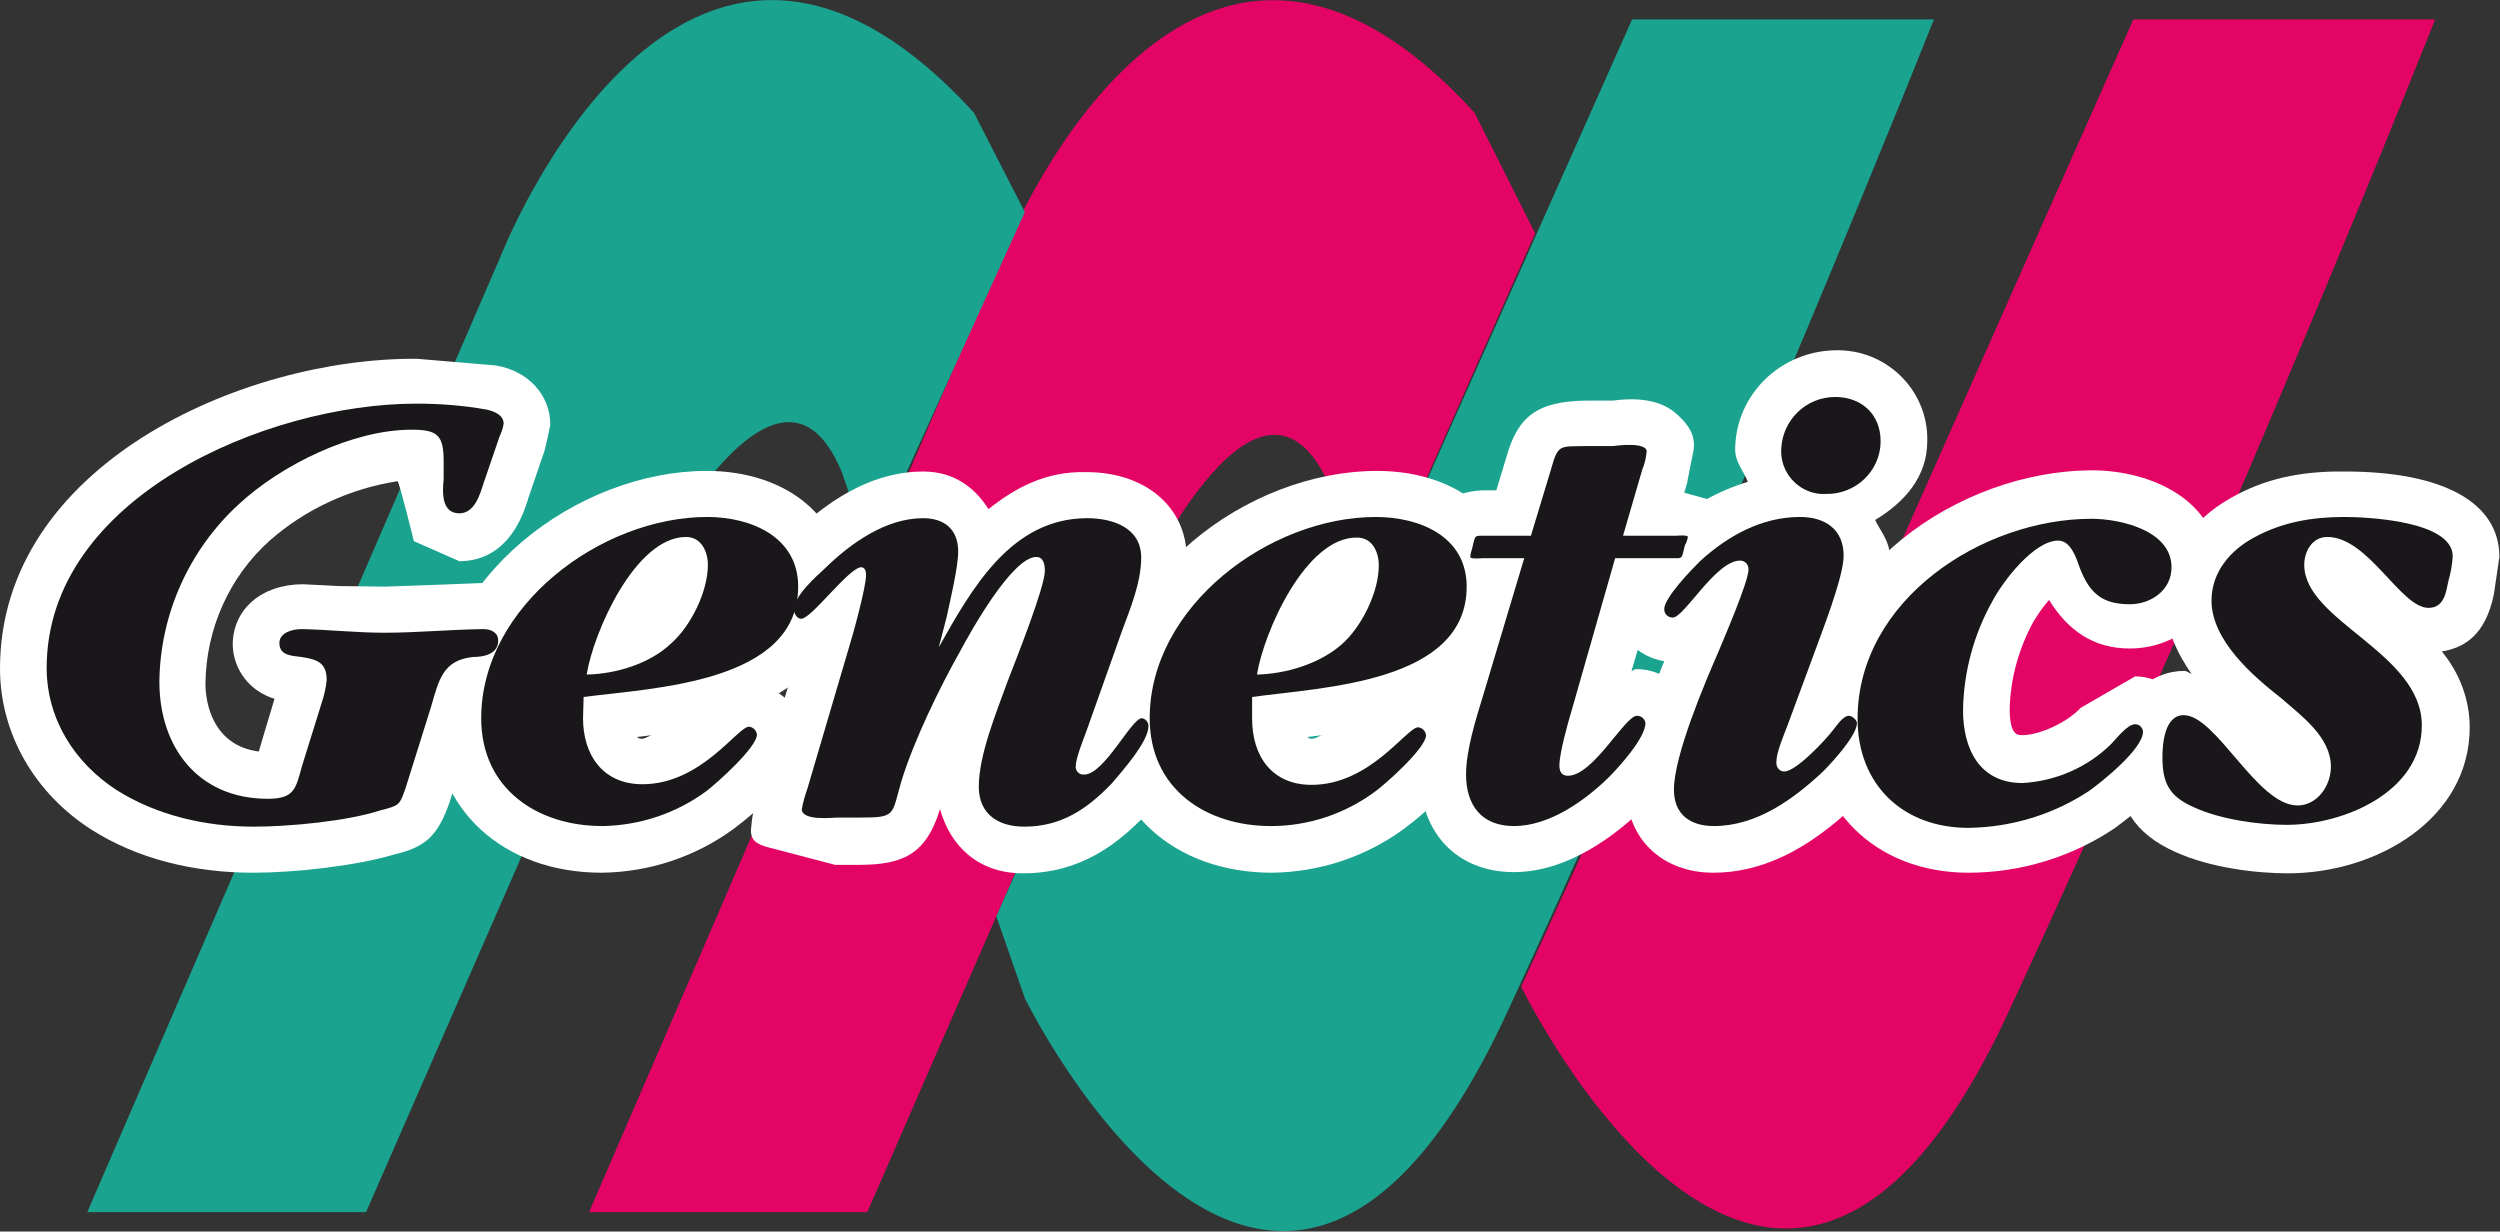
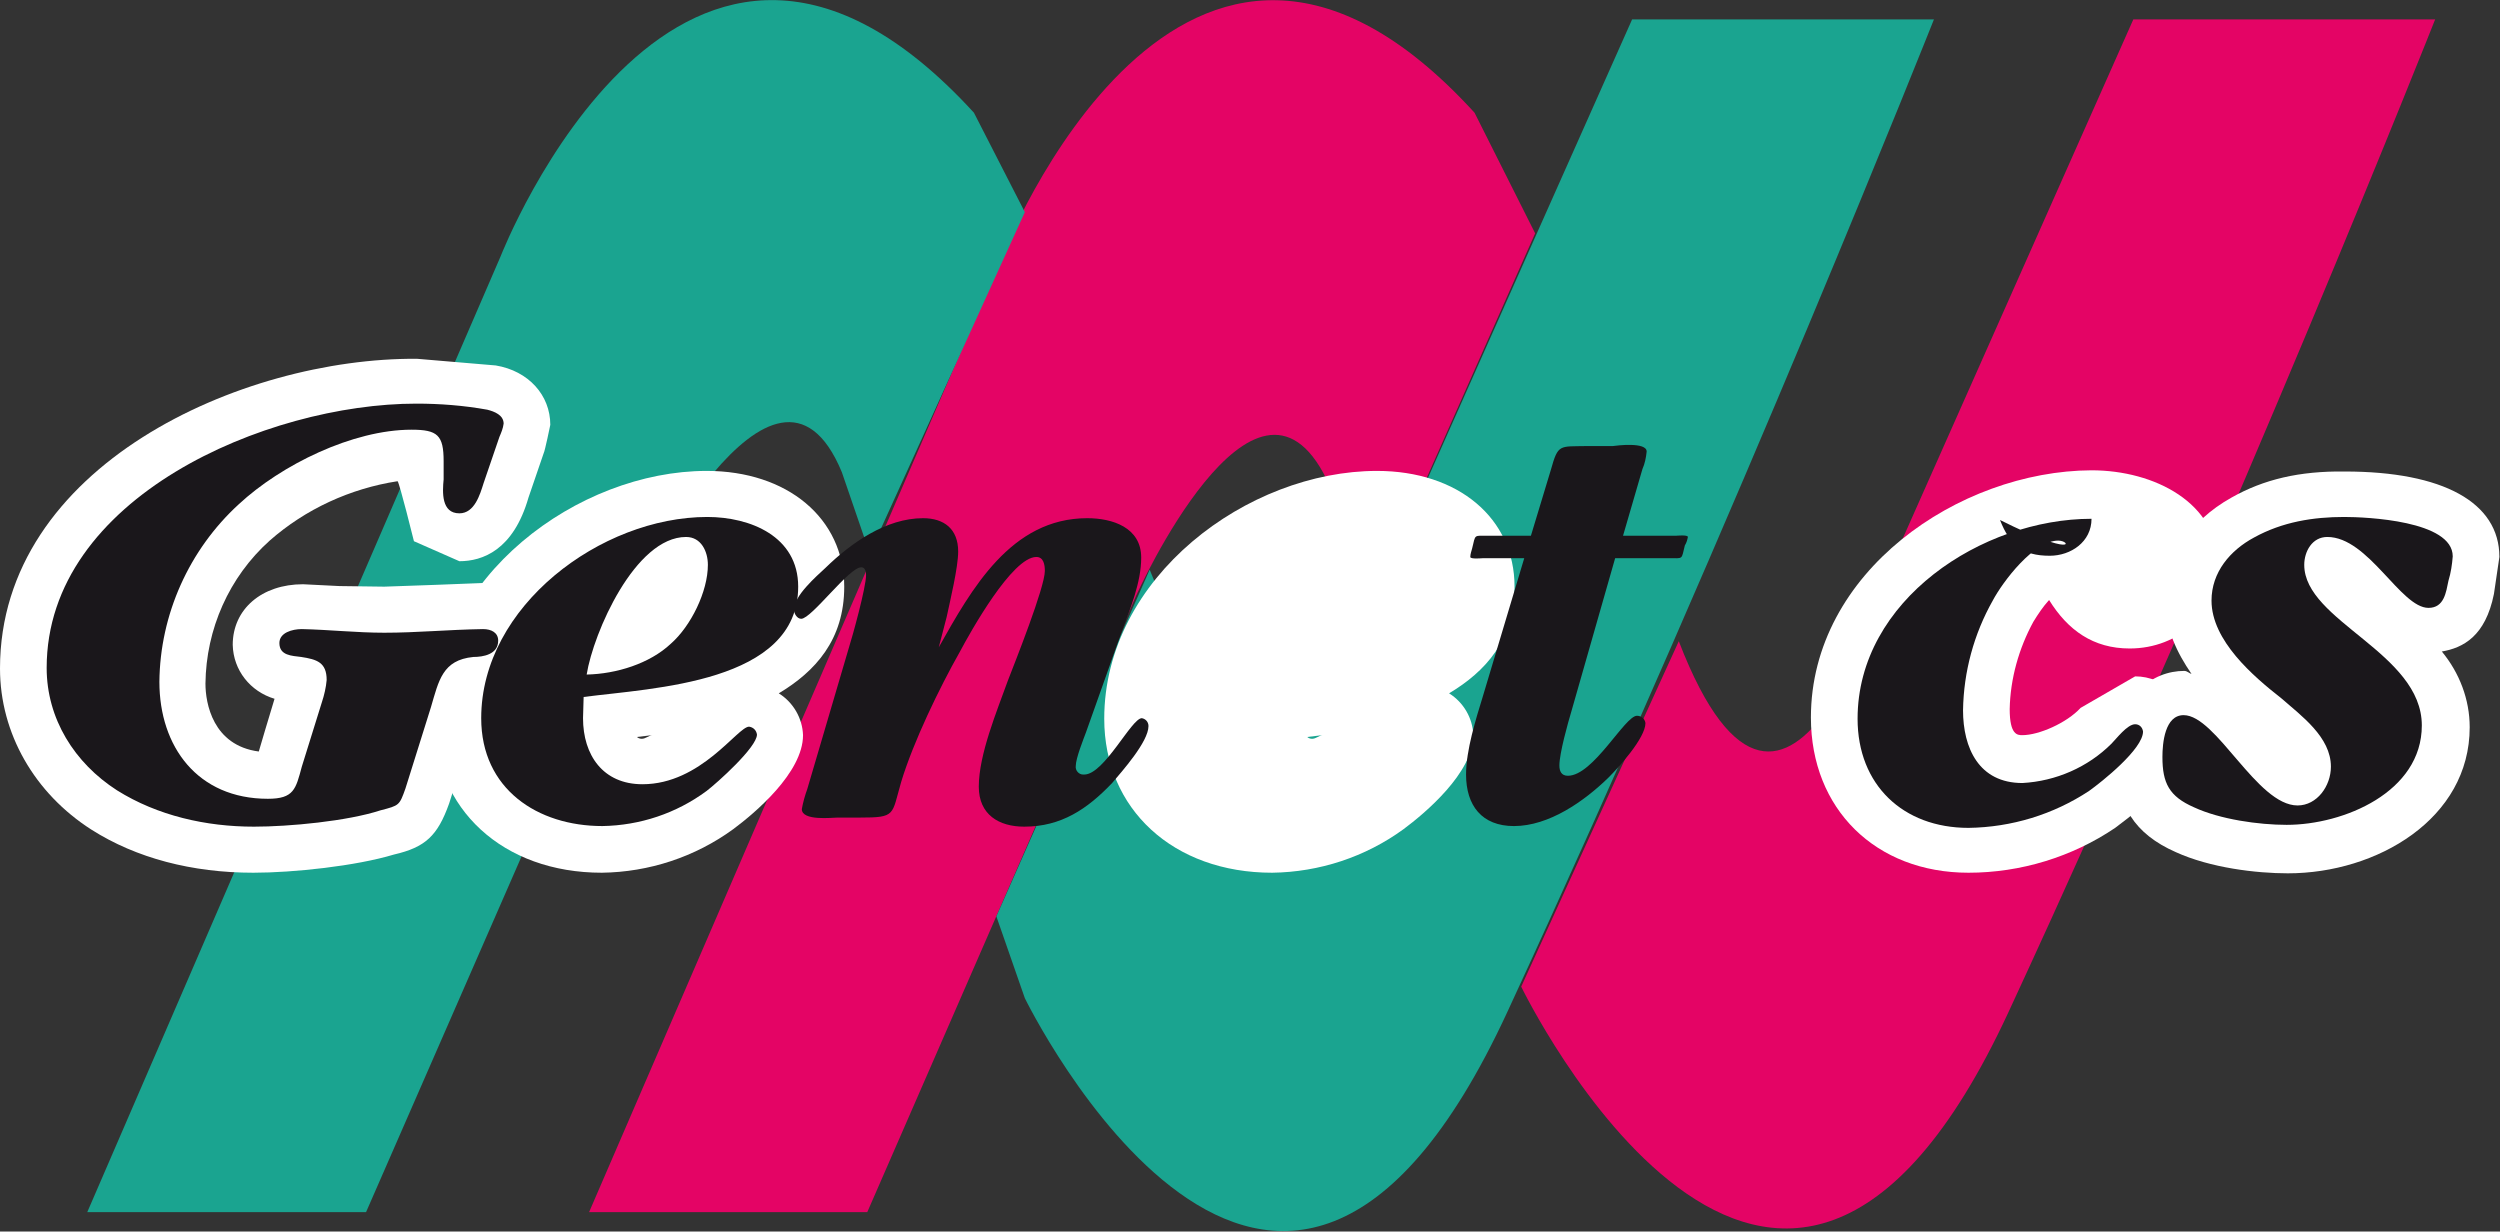
<svg xmlns="http://www.w3.org/2000/svg" version="1.1" id="Ebene_1" x="0px" y="0px" viewBox="0 0 412.5 203.2" style="enable-background:new 0 0 412.5 203.2;" xml:space="preserve">
  <rect x="0" y="0" width="412.5" height="203.2" fill="#333333" stroke="none" />
  <style type="text/css">
	.st0{fill:#E40465;}
	.st1{fill:#1AA490;}
	.st2{fill:#FFFFFF;}
	.st3{fill:#1A171B;}
</style>
  <path class="st0" d="M251,162.8c0,0,42.1,86.9,80.4,4.2S401.8,3.2,401.8,3.2H352l-39.8,89.6c0,0-16.9,60.5-35.2,13" />
  <path class="st0" d="M253.3,38.5l-10-19.9c-48.2-52.8-78,23.8-78,23.8L97.2,200h45.9l44.4-101.8c0,0,19.5-43.3,31.4-19.1l6.9,21.4" />
  <path class="st1" d="M269.3,3.2h49.8c0,0-32.2,81.2-70.4,163.8s-79.6-2.3-79.6-2.3l-4.7-13.5L189.7,94l6.1,14.9  c16.6,43.1,33.6-16.1,33.6-16.1L269.3,3.2z" />
  <path class="st1" d="M160.7,18.6l8.4,16.4l-25.6,56.3l-4.6-13.4c-11.1-26.8-34,20.3-34,20.3L60.4,200h-46L82.6,42.3  C82.6,42.3,112.4-34.2,160.7,18.6z" />
  <path class="st2" d="M0,110.3c0,10.7,5.7,20.6,15.1,26.6c7.4,4.7,16.6,7.1,26.7,7.1c6.6,0,16.9-1.1,23.2-3c5.2-1.2,7.2-3.1,9.1-8.4  c0.1-0.2,4.2-13.5,4.2-13.5c0.2-0.8,0.7-2.4,1-3.1c9.8-1.2,10.5-8.6,10.5-10.2c0-5.5-4.3-9.6-10.2-9.6l-7.7,0.3l-8.5,0.3L56,96.7  l-6-0.3c-6.8,0-11.6,4.1-11.6,10c0.1,4.2,2.9,7.7,6.9,8.9c-0.9,2.9-2.3,7.7-2.6,8.7c-7.6-1-8.8-8-8.8-11.2c0.1-9,3.9-17.6,10.6-23.6  c5.9-5.2,13.3-8.6,21.1-9.8c0.3,0.2,2.7,9.9,2.7,9.9l7.5,3.3c3.8,0,8.9-1.8,11.4-10.5c-0.1,0.3,2.5-7.3,2.5-7.3  c0.2-0.3,1.1-4.7,1.1-4.7c0-4.9-3.6-8.9-9-9.8l-13-1.1C39.8,59,0,76.9,0,110.3z" />
  <path class="st2" d="M71.6,118.6c0,14.9,11.4,25.4,27.7,25.4c7.8-0.1,15.4-2.6,21.7-7.2c3.5-2.6,11.5-9.3,11.5-15.5  c-0.1-2.8-1.6-5.4-4-6.9c6-3.6,10.8-8.8,10.8-17.6c0-11.3-9.4-19.1-22.7-19.1C95.4,77.7,71.6,95.2,71.6,118.6z M107.6,121.3  c-0.6,0.1-1.1,0.6-1.7,0.6c-0.3,0-0.6-0.1-0.8-0.3C105.9,121.5,106.7,121.4,107.6,121.3L107.6,121.3z" />
-   <path class="st2" d="M163.1,84c-2.3-3.6-5.7-6.2-10.8-6.2c-7.2,0-14.4,3.5-21.5,10.4c-3.7,3.4-7.5,7.4-7.5,12.4  c0,4.5,3.4,8.3,7.9,8.8c-2,6.7-5.6,18.7-5.6,18.7c-0.2,0.6-1.2,5.5-1.2,5.5c-0.3,1.1-0.4,2.3-0.5,3.4c0,1.5,0.7,2.3,3.2,2.9  l10.7,2.8h3.9c7.1,0,11.1-1.6,13.4-9.2c1.7,6.1,6.3,10.6,13.7,10.6c9.6,0,15.7-5,20-9.4c8.2-8.8,8.2-13.3,8.2-14.7  c0-4.1-2.9-7-6.6-8.1l1.8-5.1c0.3-0.7,3.6-14.8,3.6-14.8c0-8.3-6.8-14.1-16.5-14.1C172.6,77.7,167.5,80.5,163.1,84z" />
  <path class="st2" d="M182.2,118.6c0,14.9,11.4,25.4,27.7,25.4c7.8-0.1,15.4-2.6,21.7-7.2c3.5-2.6,11.5-9.3,11.5-15.5  c-0.1-2.8-1.6-5.4-4-6.9c6-3.6,10.8-8.8,10.8-17.6c0-11.3-9.3-19.1-22.7-19.1C205.9,77.7,182.2,95.2,182.2,118.6z M218.2,121.3  c-0.6,0.1-1.1,0.6-1.7,0.6c-0.3,0-0.6-0.1-0.8-0.3C216.4,121.5,217.3,121.4,218.2,121.3L218.2,121.3z" />
-   <path class="st2" d="M266.1,66.1h-4.3c-8.2,0.1-11.4,2.6-13.3,9.5c0,0-0.8,2.6-1.6,5.3h-1.3c-5.6-0.1-8.7,2.3-9.9,7.1  c0,0.1-0.7,4-0.7,4c-0.3,1.1-0.5,2.2-0.6,3.3c0,1.2,0.7,1.7,3,2.4c0,0,2.1,0.6,4.2,1.1c-2,6.6-4.2,13.9-4.2,13.9l-3.1,15.1  c0,9.7,6.2,16.1,15.5,16.1c9.1,0,17-6.4,20.9-10.1c5.2-5.5,8.4-10,8.4-14.5c-0.1-5-4.1-8.9-9.1-8.9c-0.4,0-0.5,0.3-0.8,0.3  c1.1-3.8,2.3-7.7,3.2-10.9h3.1c5.5,0.1,8.6-2.3,9.8-7.1c0.1-0.3,0.9-4,0.9-4c0.3-1.1,0.5-2.2,0.6-3.4c0-1.2-0.7-1.7-3.1-2.4  c0,0-3.6-1-5.8-1.6l0.5-1.7c-0.1,0.3,1-5.1,1-5.1c0.5-2.7-0.9-4.6-3-6.4C273.4,65.6,269.1,65.7,266.1,66.1z" />
-   <path class="st2" d="M286.3,74.1c0,2.2,1.4,3.6,2.1,5.4c-4.9,1.5-9.4,4-13.1,7.4c-0.1,0.1-0.2,0.1-0.3,0.2c-6,6.1-8.2,9.6-8.2,13.4  c0,4.5,3.5,7.9,7.8,8.6c-4,9.6-6.2,16.8-6.2,21.3c0,8,5.9,13.6,14.3,13.6c7.8,0,15.4-3.6,23.3-11.1c8-8.1,8-12,8-13.6  c0-4.3-3.5-7.6-7.7-8.3c0.1-0.1,0.8-2.3,0.8-2.3l4.7-17c0-2.4-1.5-4-2.4-5.9c4.8-2.9,8.6-7.1,8.6-13c0.2-8.1-6.3-14.8-14.4-15  c-0.2,0-0.5,0-0.7,0C293.8,57.9,286.4,65.1,286.3,74.1z" />
  <path class="st2" d="M298.8,118.4c0,15.1,10.7,25.6,26,25.6c8.6,0,17.1-2.6,24.2-7.4c12.2-9,12.2-13.9,12.2-16.1  c0-4.9-4-8.9-8.9-8.9c0,0,0,0,0,0l-9,5.2c-2.3,2.5-6.9,4.5-9.6,4.5c-0.8,0-2.1,0-2.1-4.3c0.1-5,1.5-10,3.9-14.4  c0.8-1.3,1.6-2.5,2.6-3.6c3.1,5,7.3,8,13.3,8c8.2,0,14.6-6,14.6-13.7c0-10.3-10.5-15.7-20.9-15.7C323.2,77.7,298.8,94.4,298.8,118.4  z" />
  <path class="st2" d="M368.2,82.1c-7,3.9-10.9,10.1-10.9,17.1c0,4.6,1.9,8.5,4.3,12c-0.4-0.1-0.7-0.5-1.2-0.5  c-5.1,0-11.2,3.8-11.2,14.6c0,7.6,3,12.3,9.8,15.3c5.7,2.6,13.3,3.5,18.5,3.5c14.7,0,30-9,30-24.1c0-4.6-1.7-9-4.6-12.5  c3.5-0.6,7.2-2.5,8.6-9.5c0.1-0.6,0.9-6.1,0.9-6.1c0-9-9.3-14.1-25.5-14.1C379.4,77.7,373.5,79.1,368.2,82.1z" />
  <path class="st3" d="M66.9,130.1c-1,2.8-1,2.8-4.1,3.6c-5.5,1.8-15.1,2.7-20.9,2.7c-7.9,0-15.9-1.8-22.6-6  c-7-4.5-11.6-11.8-11.6-20.2c0-28.1,36.3-43.6,61-43.6c3.9,0,7.8,0.3,11.7,1c1.2,0.3,2.7,0.9,2.7,2.3c-0.1,0.8-0.4,1.5-0.7,2.2  l-2.6,7.6c-0.6,1.9-1.5,5-4,5c-3,0-2.8-3.5-2.6-5.6v-3c0-4.3-1-5.2-5.3-5.2c-9.7,0-21.5,5.8-28.5,12.3c-8.2,7.5-13,18.2-13.1,29.3  c0,10.7,6.3,19.3,17.9,19.3c4.3,0,4.6-1.6,5.6-5.3l3.3-10.6c0.4-1.2,0.7-2.5,0.8-3.7c0-2.9-1.6-3.4-4.2-3.8  c-1.5-0.2-3.6-0.2-3.6-2.3c0-1.7,2.1-2.3,3.7-2.3c4.5,0.1,9.1,0.6,13.6,0.6c5.4,0,10.4-0.5,16.3-0.6c1.4,0,2.5,0.6,2.5,1.9  c0,2.3-2.5,2.7-4.1,2.7c-5.1,0.5-5.7,3.9-7,8.3L66.9,130.1z" />
  <path class="st3" d="M96.8,111.3c1.1-6.9,8-22.7,16.4-22.7c2.5,0,3.6,2.4,3.6,4.6c0,4.4-2.8,10.1-6.1,13  C107.2,109.5,101.7,111.2,96.8,111.3z M96.3,115c11.5-1.5,35.4-2.3,35.4-18.2c0-8.3-7.9-11.5-15-11.5c-17.5,0-37.3,14.7-37.3,33.2  c0,11.7,9.3,17.8,20,17.8c6.2-0.1,12.2-2.1,17.2-5.8c1.7-1.3,8.3-7.2,8.3-9.3c-0.1-0.7-0.6-1.2-1.3-1.3c-1.9,0-7.9,9.5-17.6,9.5  c-6.5,0-9.8-4.8-9.8-10.9L96.3,115z" />
  <path class="st3" d="M179.2,120.8c-0.4,1.1-1.7,4.3-1.7,5.6c-0.1,0.7,0.5,1.4,1.2,1.4c0.1,0,0.2,0,0.2,0c3.3,0,7.8-9.3,9.5-9.3  c0.6,0.1,1.1,0.6,1.1,1.3c0,0,0,0,0,0c0,2.6-4.4,7.5-6,9.4c-4.1,4.3-8.4,7.2-14.5,7.2c-4.2,0-7.5-2-7.5-6.6c0-5.3,3-12.5,4.8-17.5  c1.2-3.1,6.1-15.4,6.1-18.1c0-1-0.2-2.3-1.4-2.3c-4,0-10.9,12.4-12.6,15.6c-3.4,6-7.7,14.9-9.7,21.5c-1.6,5.5-0.8,5.9-6.8,5.9h-3.7  c-0.9,0-5.9,0.6-5.9-1.4c0.2-1.1,0.5-2.2,0.9-3.3l6.8-23.1c0.7-2.2,2.9-10.2,2.9-12.2c0-0.5-0.1-1.3-0.8-1.3c-2,0-8.2,8.5-9.9,8.5  c-0.7,0-1.2-0.9-1.2-1.5c0-2.3,3.7-5.5,5.2-6.9c4.2-4.1,10-8.2,16.1-8.2c3.5,0,5.8,1.8,5.8,5.5c0,2.6-1.3,8-1.9,10.8l-1.3,5  c5.4-9.6,11.9-21.3,24.5-21.3c4.1,0,8.9,1.5,8.9,6.5c0,4.1-1.8,8.4-3.2,12.2L179.2,120.8z" />
-   <path class="st3" d="M206.6,118.6c0,6.2,3.3,10.9,9.8,10.9c9.7,0,15.7-9.5,17.6-9.5c0.7,0.1,1.2,0.6,1.3,1.3c0,2.1-6.6,8-8.4,9.3  c-5,3.7-11,5.7-17.2,5.7c-10.7,0-20-6.1-20-17.8c0-18.5,19.8-33.2,37.3-33.2c7.1,0,15,3.1,15,11.5c0,15.9-23.9,16.6-35.4,18.2  L206.6,118.6z M221.4,106.3c3.3-2.9,6.1-8.6,6.1-13c0-2.3-1.1-4.6-3.6-4.6c-8.5-0.1-15.4,15.7-16.5,22.6  C212.2,111.2,217.8,109.5,221.4,106.3z" />
  <path class="st3" d="M259.3,117.3c-0.6,2-2,7-2,9c0,0.9,0.3,1.7,1.4,1.7c4.2,0,9.4-9.9,11.4-9.9c0.7,0,1.3,0.5,1.4,1.2  c0,2.5-4.5,7.4-6.1,9c-4,3.9-9.8,8-15.6,8c-5.3,0-7.9-3.4-7.9-8.5c0-4,1.6-9.1,2.8-13l6.8-22.7h-6.8c-0.1,0-2.1,0.2-2.1-0.2  c0-0.5,0.2-1,0.3-1.4c0.6-2.4,0.2-2.1,2.7-2.1h7l3.3-10.9c1.2-4.3,1.4-3.8,5.9-3.9h4.3c0.7-0.1,5.6-0.7,5.6,0.9  c-0.1,1-0.3,2-0.7,2.9l-3.2,11h8.7c0.1,0,2-0.2,2,0.2c-0.1,0.5-0.2,0.9-0.5,1.4c-0.6,2.4-0.2,2.1-2.6,2.1h-8.9L259.3,117.3z" />
-   <path class="st3" d="M301.3,81.5c4.8,0.1,8.9-3.7,9-8.5c0-0.1,0-0.1,0-0.2c0-4.4-3.1-7.3-7.5-7.3c-4.8,0-8.7,3.8-8.9,8.6  c-0.2,3.8,2.7,7.1,6.5,7.4C300.7,81.5,301,81.5,301.3,81.5z M299.3,107.9c1.3-3.6,4.9-12.7,4.9-16.2c0-4.4-3.1-6.4-7.2-6.4  c-6.3,0-11.9,3.1-16.5,7.3c-1.3,1.3-5.9,6-5.9,7.9c0,0.8,0.6,1.4,1.4,1.4c1.9,0,7.1-9.4,11.1-9.4c0.8,0,1.4,0.6,1.4,1.4  c0,0,0,0.1,0,0.1c0,2-4.2,11.7-4.9,13.4c-2.4,5.5-7.4,17.3-7.4,22.9c0,4.1,2.7,6,6.6,6c7,0,13.1-4.4,18-9c1.3-1.3,5.6-5.9,5.6-8  c-0.1-0.6-0.7-1.1-1.3-1.2c-1,0-2,1.6-2.6,2.3c-1.1,1.5-6.1,6.9-8.1,6.9c-0.8,0-1.3-0.7-1.3-1.4c0,0,0-0.1,0-0.1  c0-1.7,1.2-4.4,1.8-6L299.3,107.9z" />
-   <path class="st3" d="M339.6,89.2c-4,0-9.1,6.7-10.8,9.9c-3.1,5.5-4.8,11.7-4.9,18.1c0,6.2,2.6,12,9.8,12c5.5-0.3,10.8-2.6,14.7-6.5  c0.8-0.8,2.6-3.2,3.9-3.2c0.7,0,1.2,0.5,1.3,1.2c0,2.9-6.8,8.3-8.9,9.8c-5.9,3.9-12.8,6-19.9,6.1c-10.8,0-18.3-7.1-18.3-18  c0-19.6,20.6-33,38.6-33c4.7,0,13.2,1.9,13.2,8c0,3.8-3.4,6.1-6.9,6.1c-4.5,0-6.6-1.8-8.2-5.9C342.6,92.1,341.7,89.2,339.6,89.2z" />
+   <path class="st3" d="M339.6,89.2c-4,0-9.1,6.7-10.8,9.9c-3.1,5.5-4.8,11.7-4.9,18.1c0,6.2,2.6,12,9.8,12c5.5-0.3,10.8-2.6,14.7-6.5  c0.8-0.8,2.6-3.2,3.9-3.2c0.7,0,1.2,0.5,1.3,1.2c0,2.9-6.8,8.3-8.9,9.8c-5.9,3.9-12.8,6-19.9,6.1c-10.8,0-18.3-7.1-18.3-18  c0-19.6,20.6-33,38.6-33c0,3.8-3.4,6.1-6.9,6.1c-4.5,0-6.6-1.8-8.2-5.9C342.6,92.1,341.7,89.2,339.6,89.2z" />
  <path class="st3" d="M364.9,99.1c0-4.7,3.1-8.3,7-10.4c4.7-2.6,9.8-3.4,14.9-3.4c3.6,0,17.9,0.6,17.9,6.5c-0.1,1.3-0.3,2.7-0.7,4  c-0.4,1.9-0.7,4.5-3.3,4.5c-4.6,0-9.9-11.7-16.7-11.7c-2.5,0-3.8,2.4-3.8,4.6c0,9.3,19.4,14.5,19.4,26.5c0,11-12.9,16.4-22.3,16.4  c-4.6,0-11-0.9-15.3-2.9c-4.1-1.8-5.2-4-5.2-8.3c0-2.3,0.4-6.9,3.5-6.9c5.4,0,12.1,14.9,18.8,14.9c3.2,0,5.5-3.2,5.5-6.4  c0-4.9-4.9-8.4-8.2-11.3C371.8,111.6,364.9,105.7,364.9,99.1z" />
</svg>